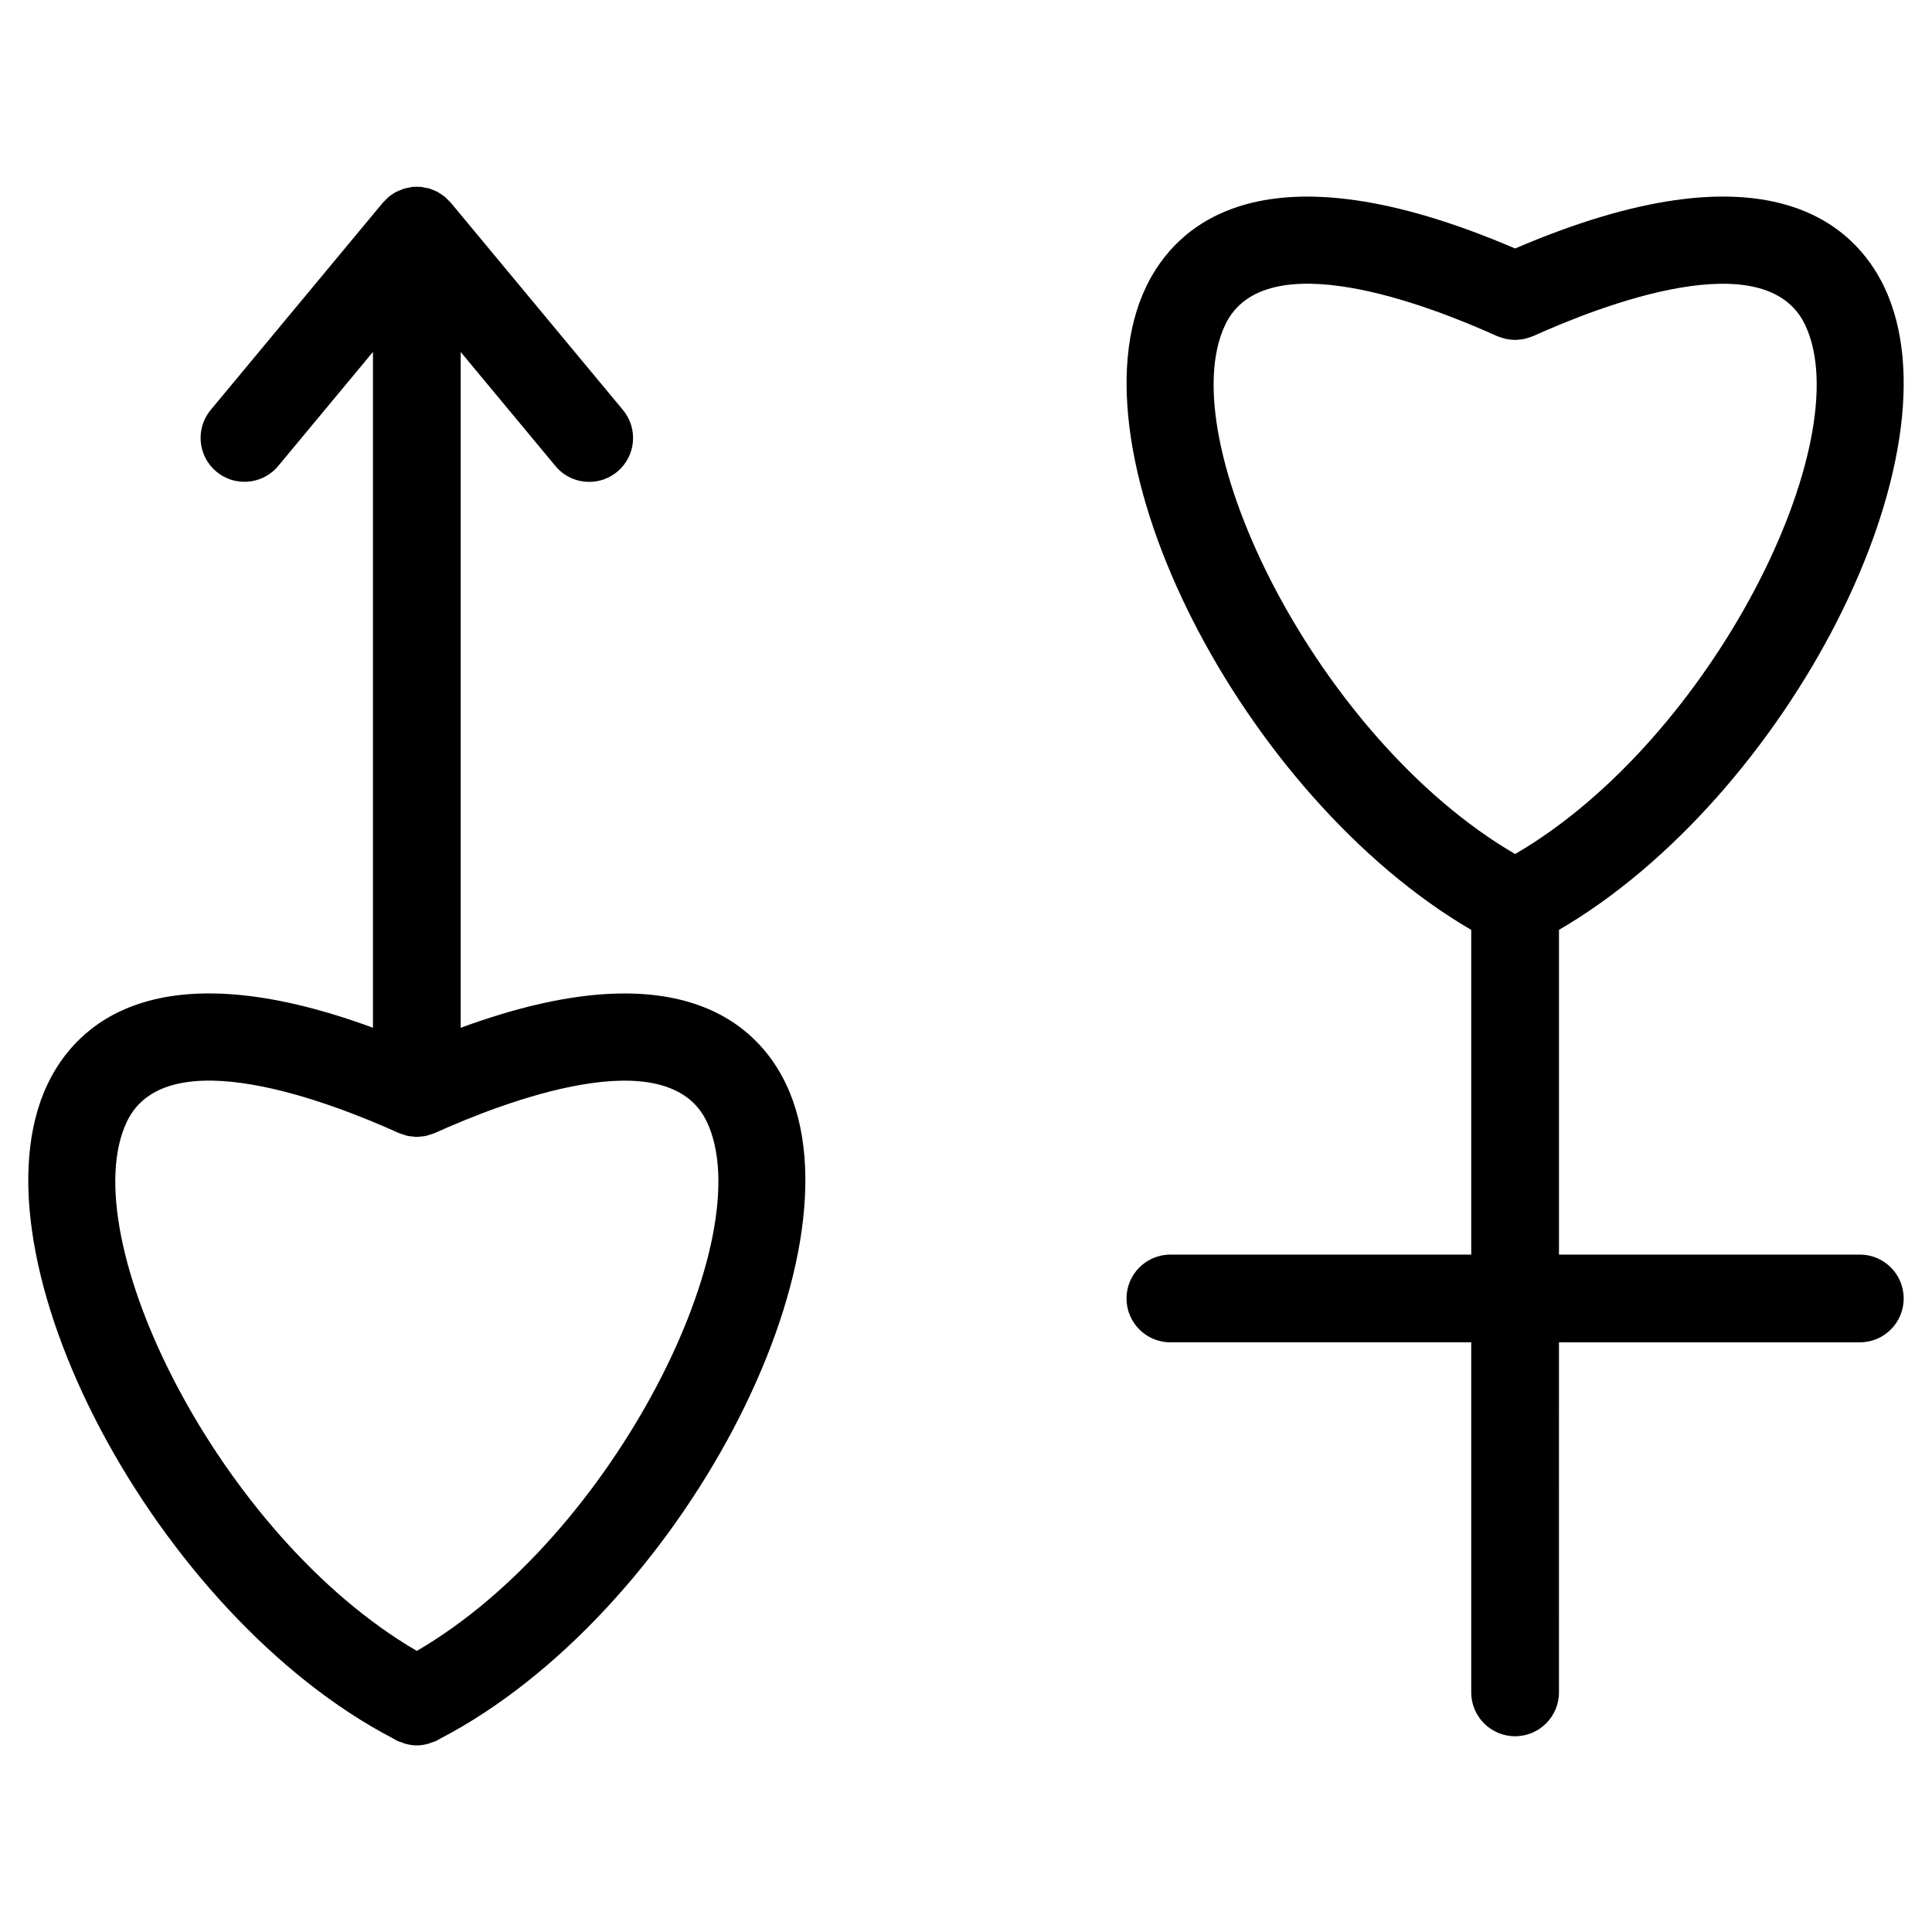
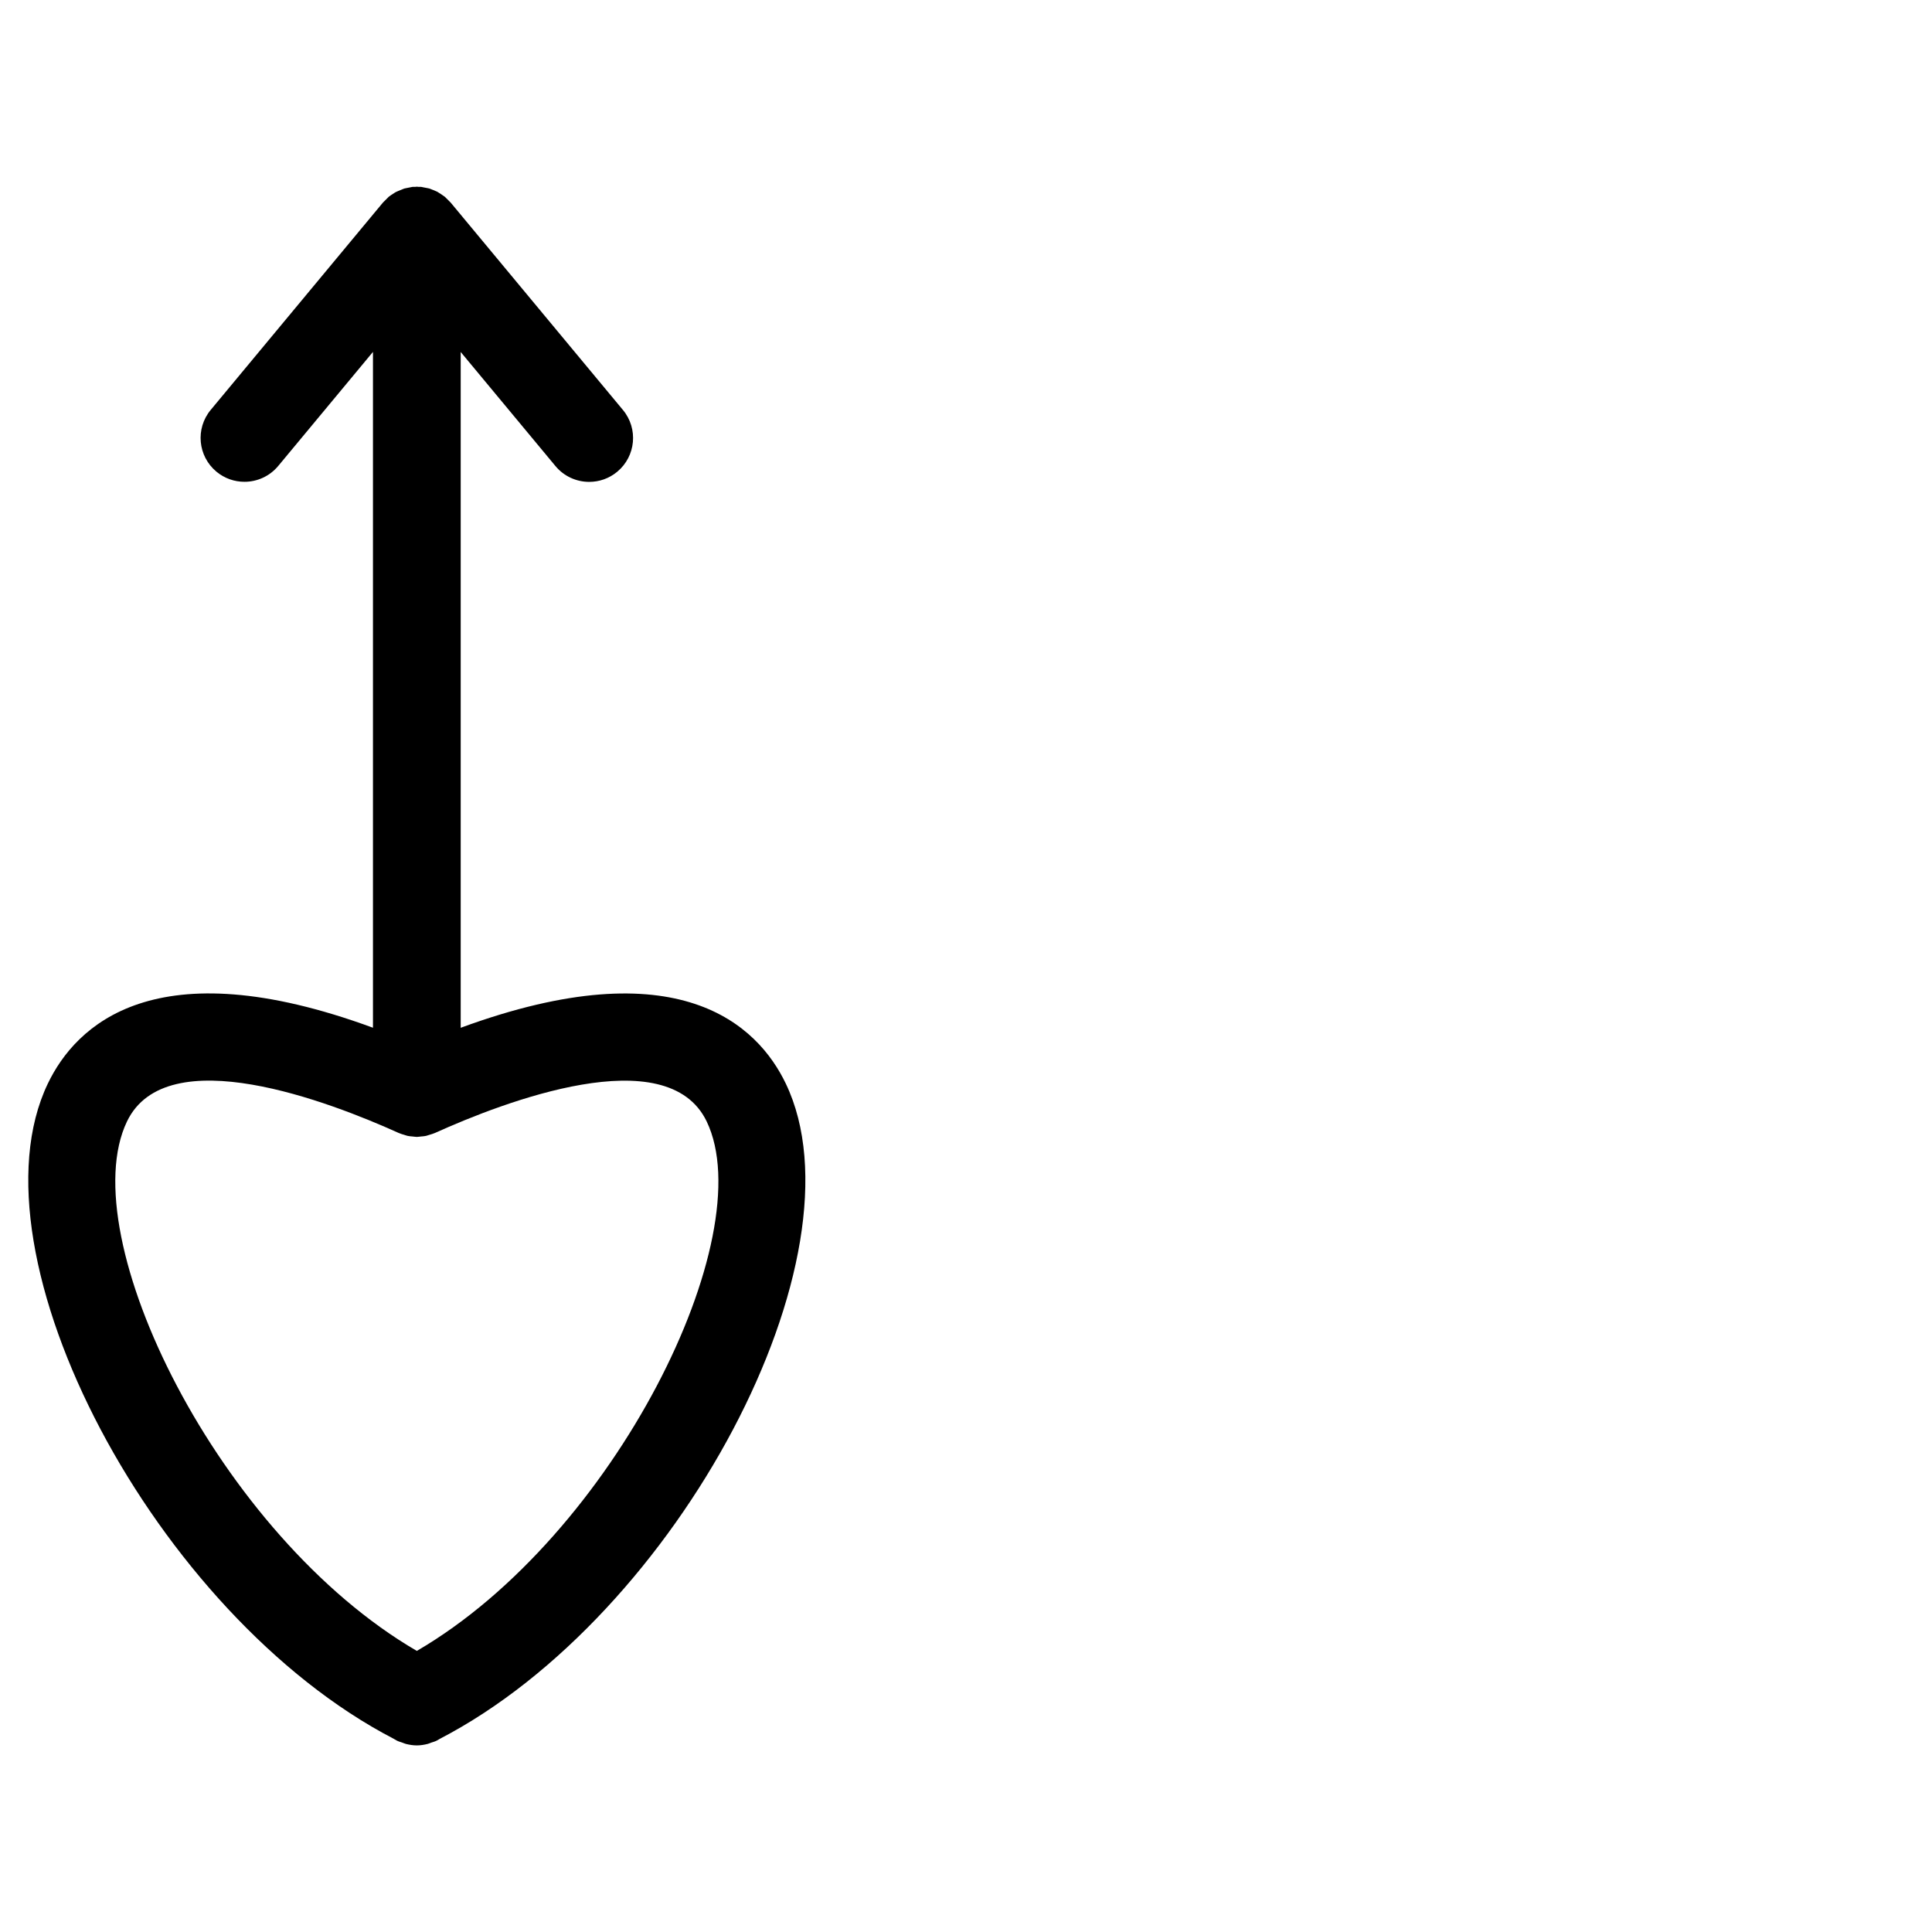
<svg xmlns="http://www.w3.org/2000/svg" fill="#000000" width="800px" height="800px" version="1.1" viewBox="144 144 512 512">
  <g>
-     <path d="m636.88 476.48h-79.734v-86.051c60.465-35.258 107.41-126.22 86.152-170.48-7.844-16.316-31.02-38.738-97.777-10.098-66.746-28.625-89.926-6.211-97.766 10.098-21.262 44.25 25.68 135.21 86.137 170.48v86.051h-79.727c-6.418 0-11.625 5.207-11.625 11.625 0 6.418 5.207 11.625 11.625 11.625h79.727v92.77c0 6.418 5.207 11.625 11.625 11.625s11.625-5.207 11.625-11.625l0.004-92.766h79.727c6.418 0 11.625-5.207 11.625-11.625 0-6.422-5.199-11.629-11.617-11.629zm-168.16-246.46c10.496-21.895 53.859-5.168 72.016 3.047 0.109 0.047 0.219 0.062 0.324 0.109 0.41 0.172 0.82 0.293 1.246 0.418 0.316 0.094 0.629 0.195 0.945 0.254 0.41 0.086 0.828 0.125 1.246 0.164 0.332 0.023 0.66 0.07 0.992 0.07 0.402 0 0.805-0.047 1.211-0.094 0.355-0.031 0.707-0.062 1.055-0.133 0.355-0.07 0.707-0.18 1.055-0.285 0.402-0.117 0.797-0.234 1.172-0.395 0.117-0.047 0.227-0.062 0.332-0.109 18.152-8.207 61.512-24.926 72.027-3.039 14.625 30.469-24.391 109.79-76.82 140.3-52.41-30.523-91.426-109.84-76.801-140.31z" />
    <path d="m266.09 416.38v-179.1l25.105 30.223c2.293 2.766 5.613 4.199 8.953 4.199 2.613 0 5.246-0.875 7.426-2.684 4.938-4.102 5.621-11.434 1.512-16.371l-45.535-54.82h-0.008l-0.133-0.164c-0.109-0.133-0.246-0.227-0.355-0.355-0.254-0.277-0.52-0.543-0.805-0.797-0.125-0.117-0.219-0.246-0.348-0.355-0.023-0.016-0.047-0.031-0.078-0.047-0.164-0.133-0.324-0.234-0.496-0.348-0.293-0.219-0.59-0.41-0.906-0.598-0.18-0.109-0.348-0.246-0.543-0.348-0.164-0.086-0.332-0.141-0.504-0.219-0.301-0.148-0.621-0.262-0.938-0.379-0.227-0.078-0.441-0.195-0.668-0.262-0.172-0.055-0.355-0.07-0.535-0.109-0.309-0.078-0.621-0.133-0.938-0.18-0.242-0.039-0.48-0.117-0.715-0.141-0.219-0.016-0.434 0-0.652 0-0.156 0-0.301-0.047-0.457-0.047s-0.301 0.039-0.457 0.047c-0.219 0.008-0.441-0.016-0.66 0-0.242 0.023-0.48 0.102-0.723 0.141-0.316 0.047-0.621 0.109-0.93 0.18-0.18 0.047-0.363 0.062-0.543 0.117-0.234 0.07-0.449 0.188-0.676 0.27-0.316 0.117-0.621 0.234-0.922 0.371-0.172 0.078-0.348 0.141-0.52 0.227-0.184 0.066-0.363 0.207-0.547 0.312-0.301 0.188-0.605 0.371-0.891 0.582-0.164 0.125-0.34 0.227-0.504 0.363-0.023 0.016-0.047 0.023-0.07 0.047-0.133 0.109-0.227 0.246-0.348 0.355-0.277 0.254-0.543 0.52-0.797 0.797-0.117 0.125-0.254 0.227-0.363 0.355l-0.133 0.164h-0.008l-45.535 54.82c-4.102 4.938-3.426 12.27 1.512 16.371 2.172 1.805 4.805 2.684 7.426 2.684 3.34 0 6.648-1.434 8.953-4.199l25.105-30.223v179.1c-57.875-21.273-78.777-0.559-86.148 14.773-21.902 45.613 28.586 140.97 91.691 173.69 0.062 0.039 0.133 0.078 0.195 0.117 0.203 0.109 0.395 0.242 0.605 0.348 0.465 0.234 0.945 0.355 1.418 0.52 0.324 0.117 0.621 0.254 0.953 0.348 0.961 0.242 1.93 0.395 2.898 0.395h0.008 0.008c0.969 0 1.945-0.156 2.906-0.402 0.316-0.086 0.605-0.219 0.906-0.332 0.488-0.164 0.977-0.285 1.449-0.527 0.203-0.109 0.395-0.242 0.605-0.348 0.062-0.039 0.133-0.078 0.195-0.117 63.125-32.715 113.61-128.07 91.707-173.68-7.356-15.332-28.27-36.047-86.152-14.766zm-11.625 165.13c-52.422-30.516-91.438-109.84-76.812-140.31 10.52-21.887 53.859-5.156 72.016 3.055 0.047 0.023 0.094 0.023 0.141 0.047 0.133 0.062 0.262 0.102 0.402 0.156 0.277 0.117 0.566 0.18 0.844 0.262 0.016 0.008 0.039 0.016 0.055 0.023 0.301 0.086 0.59 0.203 0.883 0.27 0.125 0.023 0.242 0.039 0.355 0.062 0.316 0.062 0.637 0.07 0.953 0.102 0.332 0.031 0.66 0.094 0.992 0.102 0.055 0 0.109 0.016 0.164 0.016s0.109-0.016 0.164-0.016c0.332-0.008 0.66-0.07 0.992-0.102 0.316-0.031 0.637-0.039 0.945-0.102 0.125-0.023 0.242-0.039 0.363-0.062 0.293-0.07 0.582-0.188 0.875-0.27 0.023-0.008 0.055-0.016 0.078-0.023 0.277-0.094 0.566-0.156 0.836-0.262 0.141-0.047 0.27-0.094 0.402-0.156 0.047-0.023 0.094-0.023 0.141-0.047 18.152-8.207 61.52-24.918 72.027-3.047 14.629 30.477-24.398 109.79-76.816 140.3z" />
  </g>
</svg>